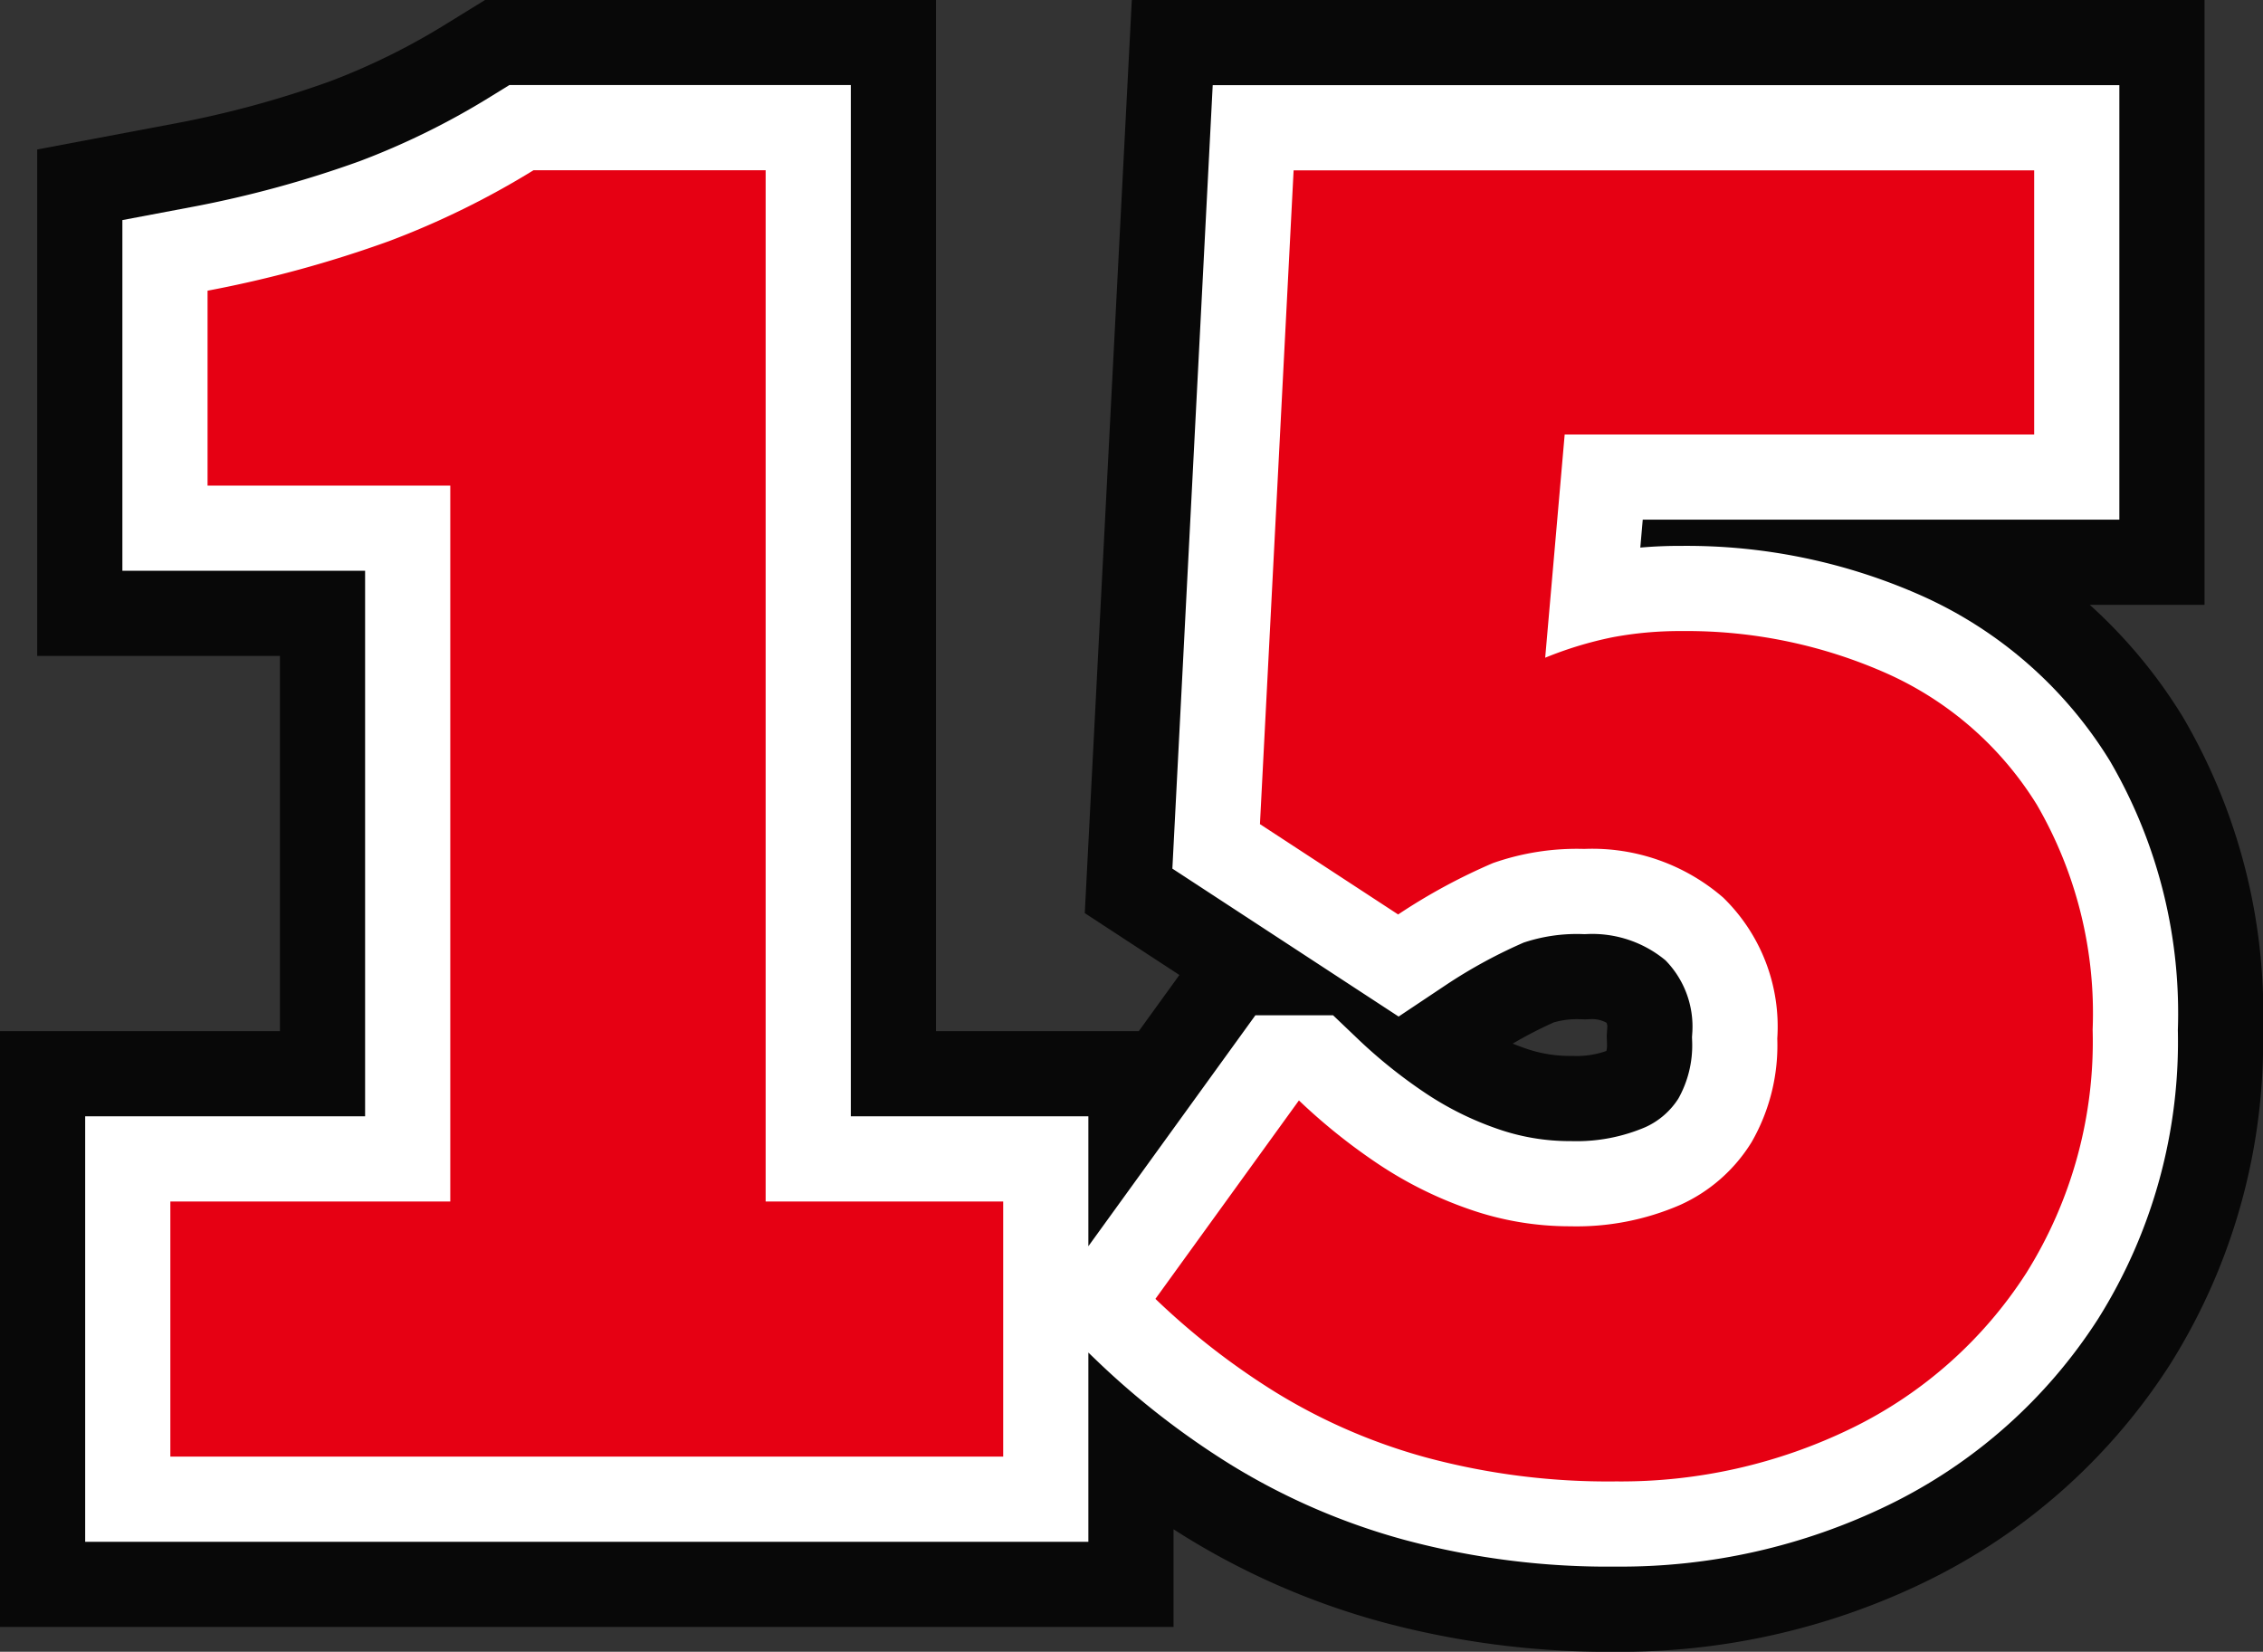
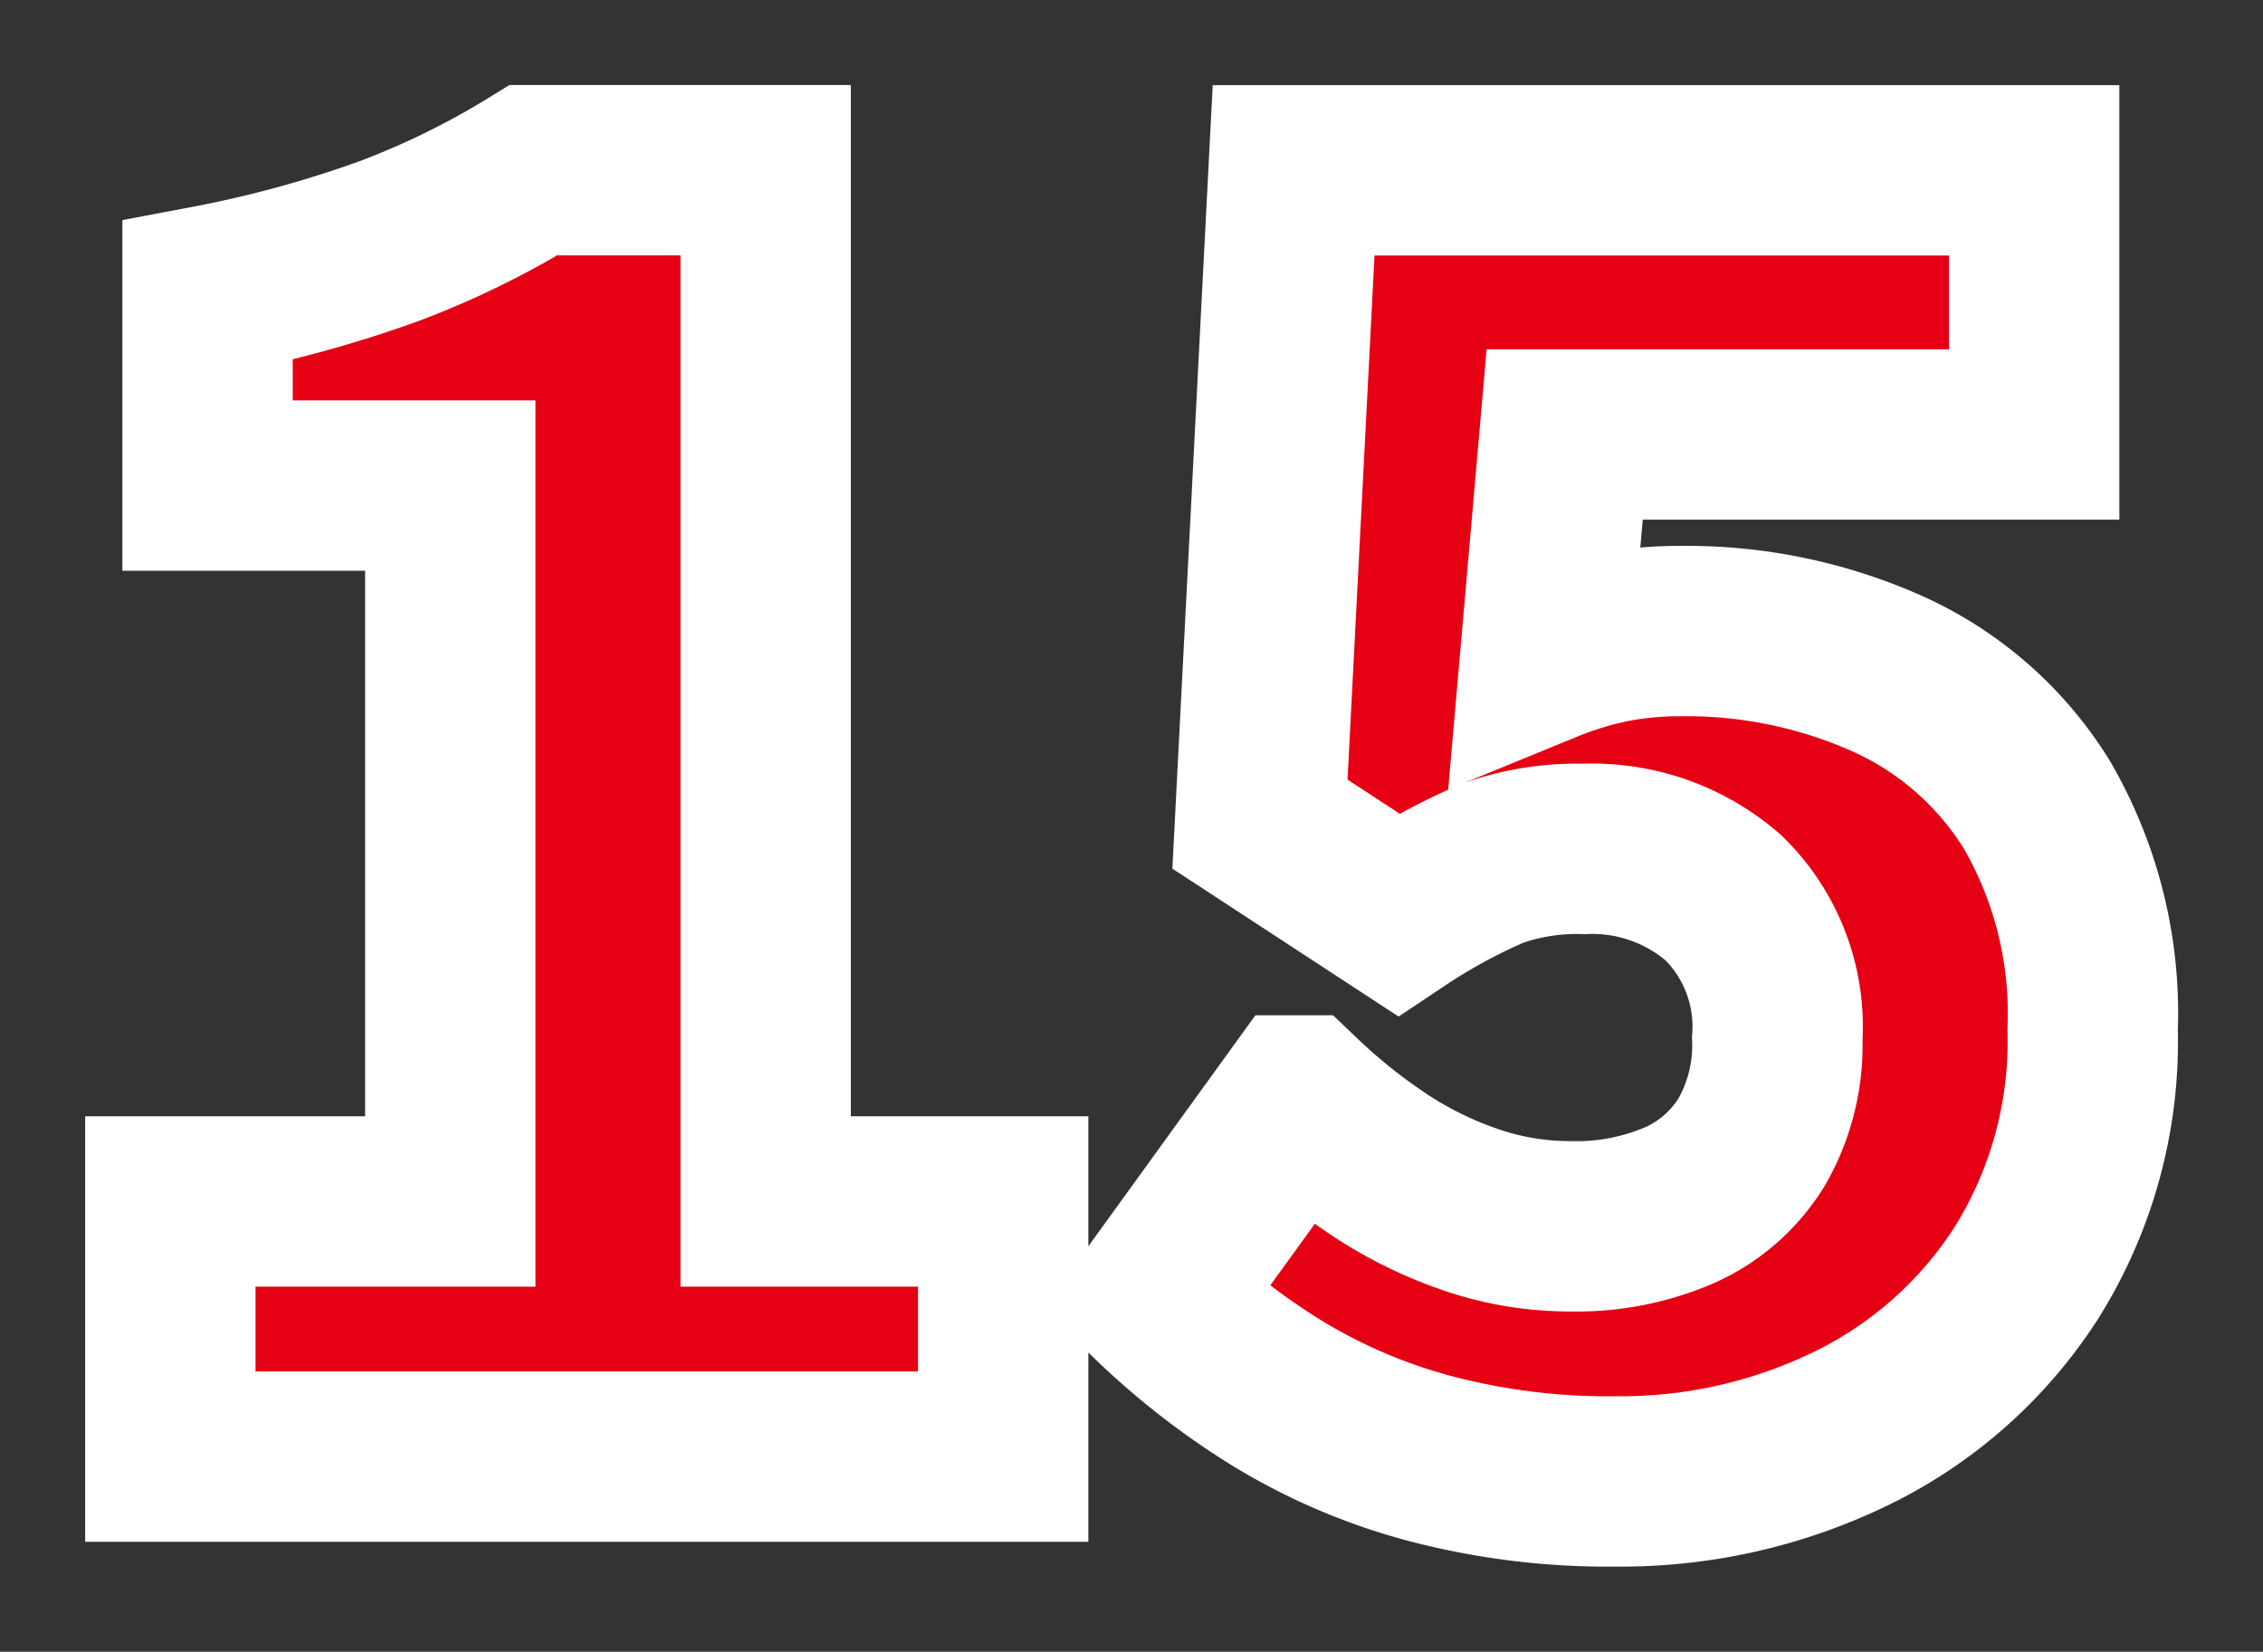
<svg xmlns="http://www.w3.org/2000/svg" width="66.42" height="48.48" viewBox="0 0 66.42 48.48">
  <rect x="0" y="0" width="66.42" height="48.48" fill="#333333" stroke="none" />
  <g id="_15" data-name="15" transform="translate(-964.056 -1145.248)">
-     <path id="パス_2641" data-name="パス 2641" d="M4.056,0V-7.488h8.216V-28.5H5.148v-5.72a34.52,34.52,0,0,0,5.33-1.456,24.622,24.622,0,0,0,4.238-2.08h6.812V-7.488H28.5V0ZM46.488.728a20.533,20.533,0,0,1-5.564-.7A16.978,16.978,0,0,1,36.478-1.9a21.306,21.306,0,0,1-3.51-2.73l4.212-5.824A17.31,17.31,0,0,0,39.52-8.58,11.686,11.686,0,0,0,42.2-7.254a8.937,8.937,0,0,0,2.938.494,7.641,7.641,0,0,0,3.224-.624A4.752,4.752,0,0,0,50.466-9.23a5.7,5.7,0,0,0,.754-3.042,5.28,5.28,0,0,0-1.586-4.134,5.863,5.863,0,0,0-4.082-1.43,7.426,7.426,0,0,0-2.678.416,17.282,17.282,0,0,0-2.782,1.508l-4.056-2.652.988-19.188H58.76V-30H44.98l-.572,6.552a11,11,0,0,1,1.976-.6,10.631,10.631,0,0,1,2.028-.182,14.451,14.451,0,0,1,6.032,1.248,9.946,9.946,0,0,1,4.394,3.848,12.19,12.19,0,0,1,1.638,6.6,12.8,12.8,0,0,1-1.95,7.15A12.714,12.714,0,0,1,53.4-.832,15.456,15.456,0,0,1,46.488.728Z" transform="translate(965 1188)" fill="#e60013" stroke="#080808" stroke-width="10" />
    <path id="パス_2640" data-name="パス 2640" d="M4.056,0V-7.488h8.216V-28.5H5.148v-5.72a34.52,34.52,0,0,0,5.33-1.456,24.622,24.622,0,0,0,4.238-2.08h6.812V-7.488H28.5V0ZM46.488.728a20.533,20.533,0,0,1-5.564-.7A16.978,16.978,0,0,1,36.478-1.9a21.306,21.306,0,0,1-3.51-2.73l4.212-5.824A17.31,17.31,0,0,0,39.52-8.58,11.686,11.686,0,0,0,42.2-7.254a8.937,8.937,0,0,0,2.938.494,7.641,7.641,0,0,0,3.224-.624A4.752,4.752,0,0,0,50.466-9.23a5.7,5.7,0,0,0,.754-3.042,5.28,5.28,0,0,0-1.586-4.134,5.863,5.863,0,0,0-4.082-1.43,7.426,7.426,0,0,0-2.678.416,17.282,17.282,0,0,0-2.782,1.508l-4.056-2.652.988-19.188H58.76V-30H44.98l-.572,6.552a11,11,0,0,1,1.976-.6,10.631,10.631,0,0,1,2.028-.182,14.451,14.451,0,0,1,6.032,1.248,9.946,9.946,0,0,1,4.394,3.848,12.19,12.19,0,0,1,1.638,6.6,12.8,12.8,0,0,1-1.95,7.15A12.714,12.714,0,0,1,53.4-.832,15.456,15.456,0,0,1,46.488.728Z" transform="translate(965 1188)" fill="#e60013" stroke="#fff" stroke-width="5" />
-     <path id="パス_2639" data-name="パス 2639" d="M4.056,0V-7.488h8.216V-28.5H5.148v-5.72a34.52,34.52,0,0,0,5.33-1.456,24.622,24.622,0,0,0,4.238-2.08h6.812V-7.488H28.5V0ZM46.488.728a20.533,20.533,0,0,1-5.564-.7A16.978,16.978,0,0,1,36.478-1.9a21.306,21.306,0,0,1-3.51-2.73l4.212-5.824A17.31,17.31,0,0,0,39.52-8.58,11.686,11.686,0,0,0,42.2-7.254a8.937,8.937,0,0,0,2.938.494,7.641,7.641,0,0,0,3.224-.624A4.752,4.752,0,0,0,50.466-9.23a5.7,5.7,0,0,0,.754-3.042,5.28,5.28,0,0,0-1.586-4.134,5.863,5.863,0,0,0-4.082-1.43,7.426,7.426,0,0,0-2.678.416,17.282,17.282,0,0,0-2.782,1.508l-4.056-2.652.988-19.188H58.76V-30H44.98l-.572,6.552a11,11,0,0,1,1.976-.6,10.631,10.631,0,0,1,2.028-.182,14.451,14.451,0,0,1,6.032,1.248,9.946,9.946,0,0,1,4.394,3.848,12.19,12.19,0,0,1,1.638,6.6,12.8,12.8,0,0,1-1.95,7.15A12.714,12.714,0,0,1,53.4-.832,15.456,15.456,0,0,1,46.488.728Z" transform="translate(965 1188)" fill="#e60013" />
  </g>
</svg>